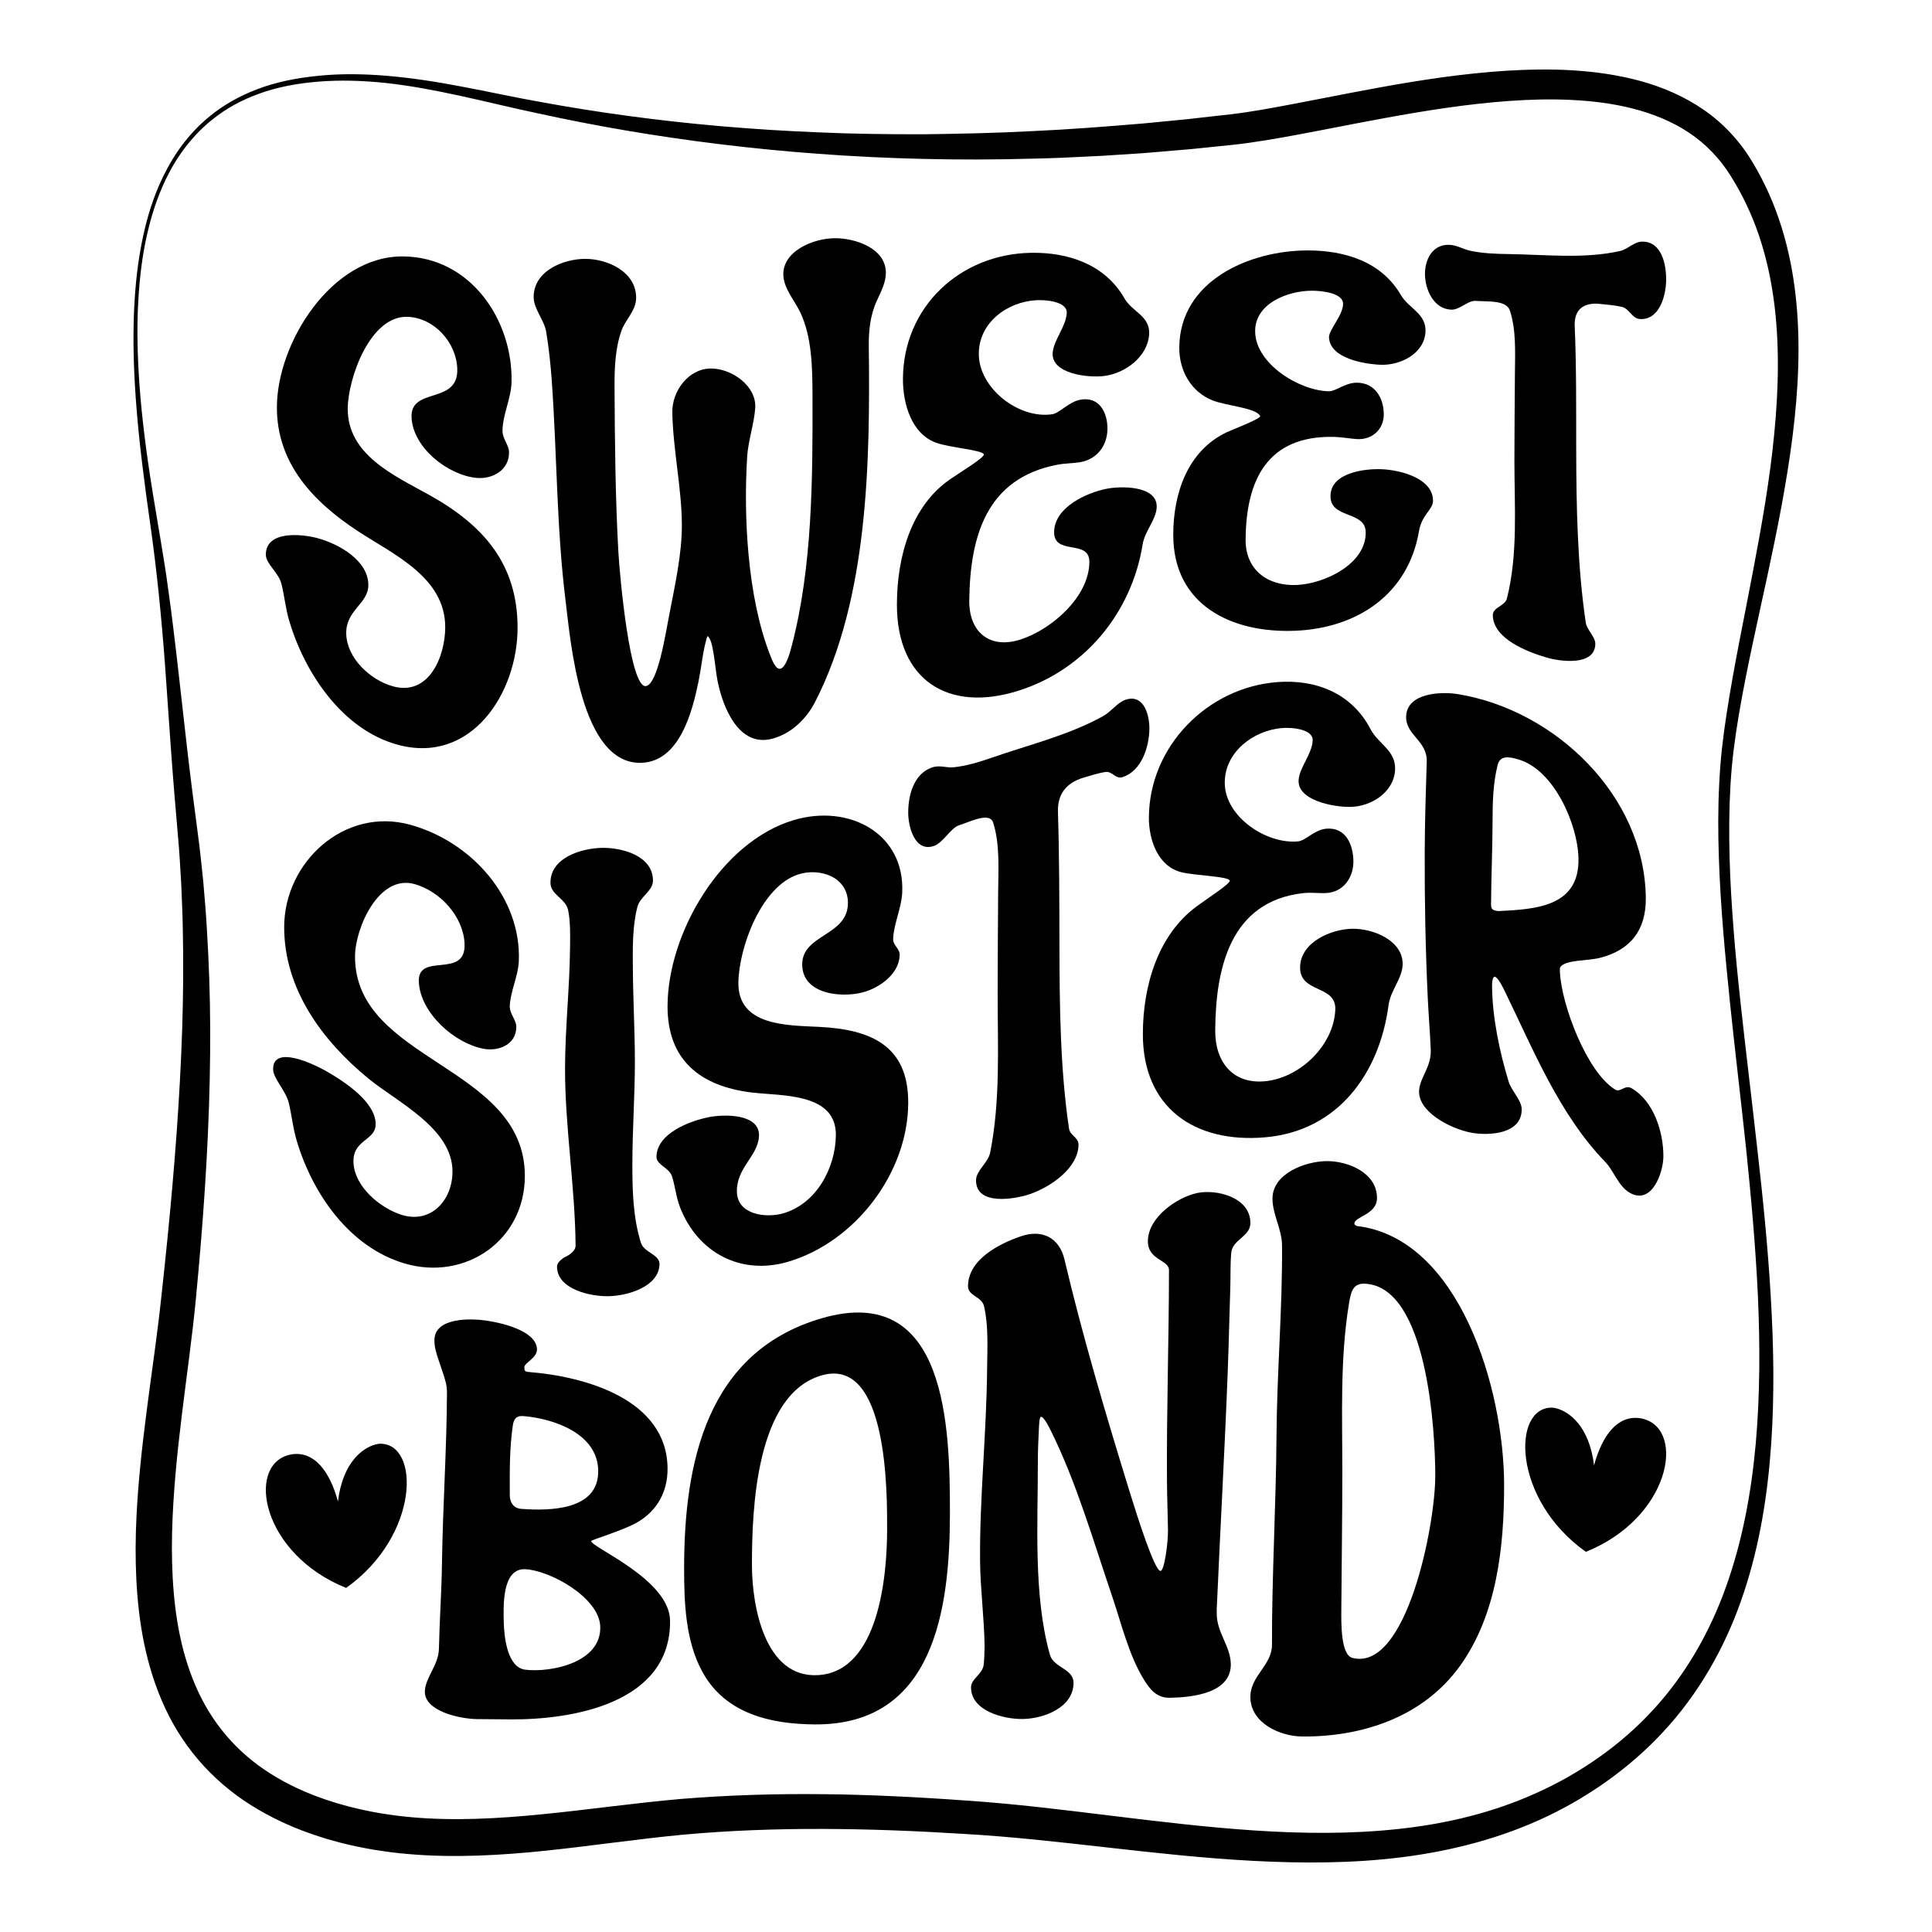
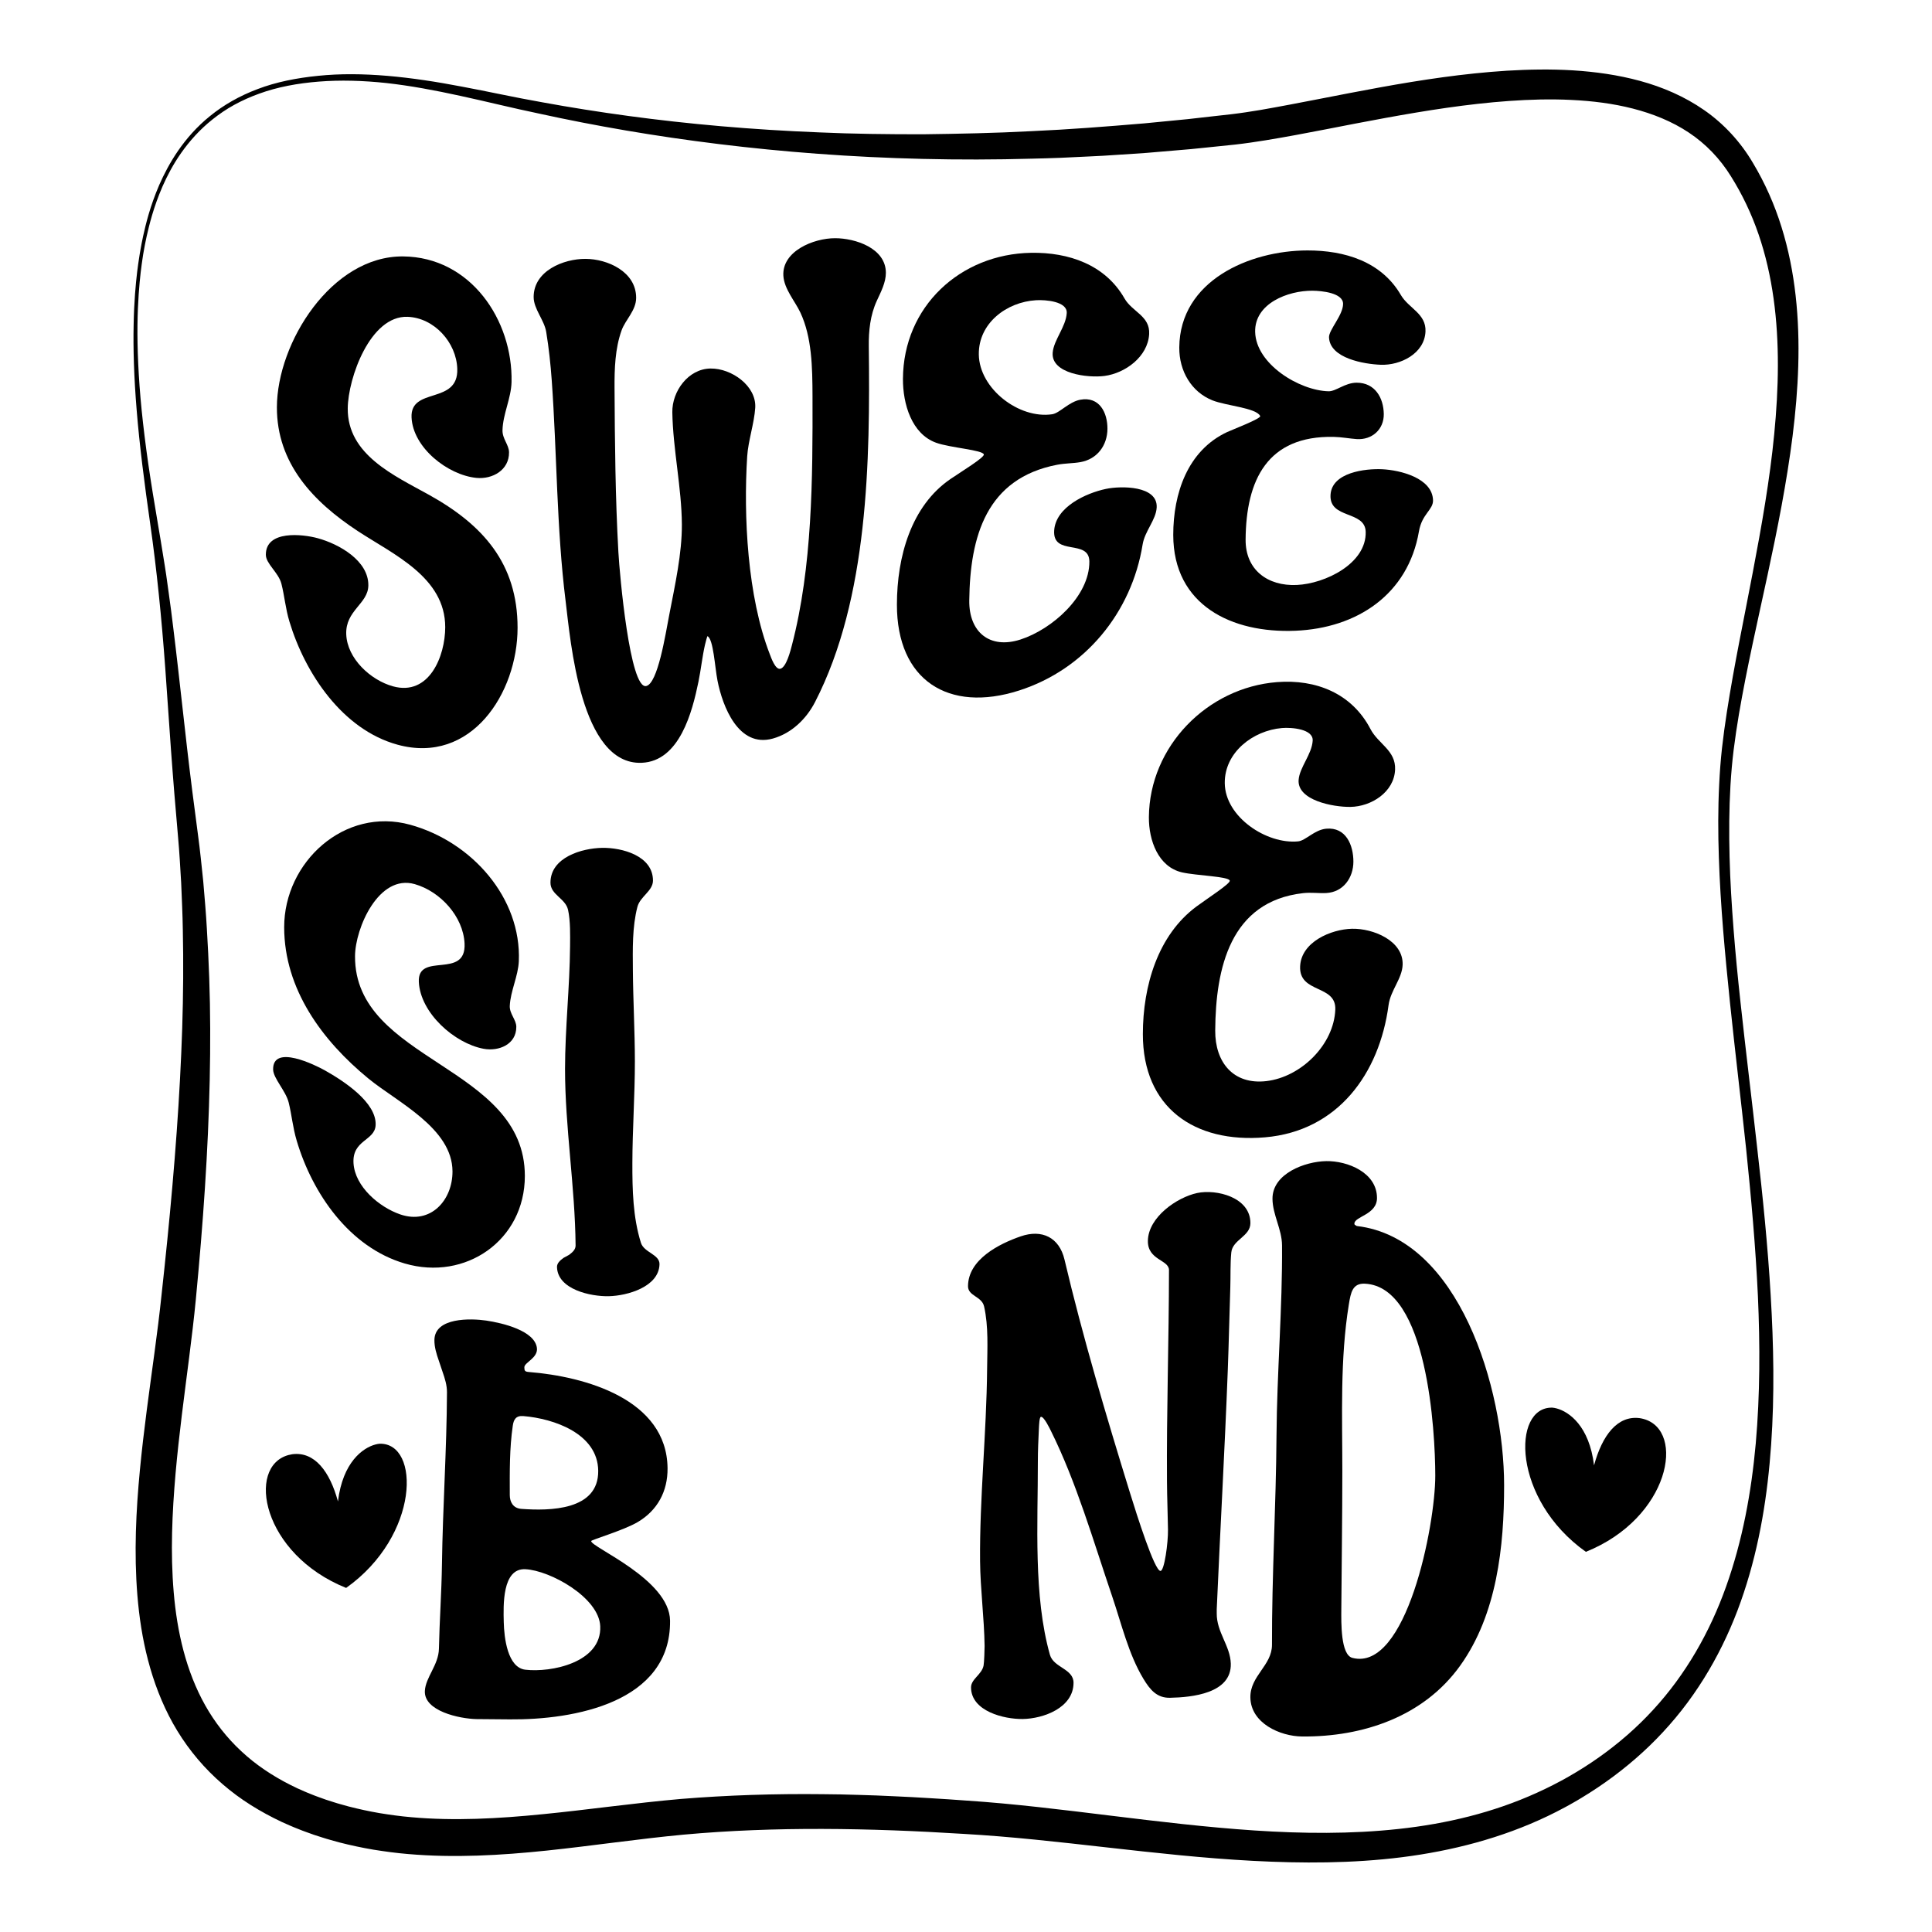
<svg xmlns="http://www.w3.org/2000/svg" id="Layer_1" x="0px" y="0px" width="1000px" height="1000px" viewBox="0 0 1000 1000" xml:space="preserve">
  <g>
    <g>
      <g>
        <g>
          <g>
            <path d="M222.162,256.184c-17.995-10.016-42.431-20.769-42.171-44.868c0.169-15.585,11.59-48.031,30.949-47.331 c13.76,0.498,25.31,13.241,25.745,26.922c0.597,18.757-24.396,9.157-23.666,25.169c0.716,15.667,18.763,29.805,33.549,31.279 c8.249,0.822,17.014-3.985,16.906-13.256c-0.045-3.888-3.485-6.958-3.381-11.393c0.199-8.409,4.492-16.557,4.68-25.007 c0.709-31.962-21.171-64.699-56.174-64.978c-36.971-0.294-65.188,44.636-65.278,78.043 c-0.078,29.13,18.859,48.998,41.796,64.069c18.558,12.194,45.352,23.914,45.329,49.821 c-0.014,14.953-8.285,35.765-27.049,30.587c-11.585-3.196-23.717-14.374-24.185-26.946 c-0.462-12.404,11.336-15.708,11.441-25.282c0.141-12.844-15.182-21.443-26.267-24.456c-7.776-2.113-26.821-4.26-26.787,8.578 c0.012,4.669,6.577,9.215,8.062,15.029c1.61,6.306,2.073,12.694,4.161,19.607c8.097,26.813,27.428,55.858,55.915,63.674 c38.123,10.458,62.139-26.662,62.157-60.474C267.914,291.578,249.865,271.605,222.162,256.184z" />
            <path d="M432.254,123.293c-11.226-0.003-27.529,6.732-26.788,19.432c0.403,6.879,6.105,13.25,8.844,19.133 c5.914,12.709,6.2,28.079,6.242,43.293c0.119,42.651-0.067,88.229-10.664,128.821c-0.699,2.682-2.859,11.422-5.979,12.172 c-2.602,0.625-4.771-5.74-5.461-7.517c-11.615-29.89-13.65-71.652-11.704-102.403c0.506-7.989,3.649-17.134,4.162-25.129 c0.721-11.263-12.175-20.498-23.147-20.349c-11.513,0.156-19.956,11.783-19.766,22.688c0.332,19.052,4.831,39.159,4.94,57.974 c0.089,15.079-3.557,31.413-6.5,46.662c-2.005,10.394-5.948,35.728-11.964,37.02c-8.431,1.812-13.735-57.559-14.396-69.311 c-1.588-28.293-1.831-56.809-1.991-84.987c-0.056-9.957,0.278-20.38,3.642-29.776c1.992-5.56,7.53-10.287,7.542-16.858 c0.024-13.504-14.786-20.146-26.267-20.171c-11.319-0.024-26.796,6.202-26.786,19.756c0.004,6.188,5.488,11.873,6.502,18.057 c1.365,8.323,2.255,16.627,2.861,25.048c2.735,38.008,2.457,76.286,7.184,114.273c2.556,20.54,7.629,84.959,39.367,83.702 c19.694-0.78,26.231-26.565,29.389-41.948c1.323-6.441,1.987-13.075,3.381-19.139c0.471-2.046,1.189-4.521,1.3-4.463 c3.1,1.636,3.781,15.996,5.203,23.169c2.566,12.944,10.723,34.816,28.606,29.837c9.666-2.691,17.34-10.134,21.845-18.881 c27.72-53.826,28.52-125.359,27.829-184.103c-0.095-8.053,0.739-16.187,4.16-23.62c2.098-4.555,4.693-9.459,4.683-14.477 C458.493,128.382,442.619,123.296,432.254,123.293z" />
            <path d="M572.431,253.056c-10.294,2.166-25.945,9.314-26.788,21.474c-0.938,13.559,18.127,4.207,18.207,16.125 c0.117,17.978-19.346,35.092-35.63,40.351c-15.981,5.162-26.71-3.874-26.527-20.143c0.375-33.317,8.883-63.28,45.513-70.31 c4.152-0.797,8.117-0.678,11.963-1.348c8.765-1.524,13.995-8.673,14.044-17.263c0.048-8.345-4.145-16.863-14.044-15.045 c-5.982,1.099-10.691,6.942-14.564,7.521c-17.145,2.561-37.752-13.229-37.97-30.972c-0.199-16.165,14.359-27.148,29.646-28.053 c4.936-0.292,16.21,0.601,15.865,6.638c-0.406,7.111-6.779,13.97-7.282,20.558c-0.827,10.851,18.169,13.13,26.79,12.004 c10.751-1.404,22.468-9.955,23.145-21.633c0.547-9.456-8.76-11.481-12.744-18.463c-10.031-17.573-28.976-23.967-48.373-23.644 c-36.708,0.612-66.115,27.888-66.318,65.208c-0.071,13.082,4.529,28.543,17.164,33.098c7.308,2.634,24.296,3.75,24.707,6.086 c0.279,1.585-11.537,8.792-17.166,12.618c-20.531,13.962-27.794,40.386-27.827,65.043 c-0.054,39.222,26.693,56.193,63.198,44.511c34.206-10.947,58.313-40.424,63.978-75.587c1.126-6.988,6.968-12.752,7.282-19.208 C599.249,251.334,580.309,251.398,572.431,253.056z" />
            <path d="M715.461,242.879c-8.729-0.42-26.159,1.594-26.785,13.286c-0.678,12.627,17.906,7.924,18.205,19.108 c0.439,16.421-20.947,26.829-35.629,27.506c-15.088,0.697-26.646-7.795-26.528-23.486 c0.232-30.937,11.298-53.831,45.511-53.169c4.146,0.081,8.22,0.885,11.964,1.14c7.958,0.542,14.15-5.005,14.046-12.964 c-0.112-8.387-4.563-16.237-14.046-16.215c-6.073,0.014-10.71,4.538-14.562,4.439c-15.162-0.387-37.562-14.092-37.969-30.698 c-0.362-14.762,16.966-21.437,29.645-21.351c4.933,0.033,15.864,1.144,15.864,6.794c0,5.861-7.435,13.515-7.282,17.364 c0.432,10.847,18.194,13.853,26.79,14.171c10.147,0.375,22.61-5.744,23.144-17.17c0.437-9.326-8.708-12-12.743-18.934 c-10.135-17.407-29.187-23.099-48.372-23.072c-29.971,0.044-66.035,15.645-66.318,50.202 c-0.103,12.302,6.336,23.077,17.163,27.393c7.107,2.833,22.692,3.882,24.711,8.111c0.627,1.316-14.599,7.124-17.166,8.328 c-20.442,9.587-27.836,31.79-27.829,53.199c0.011,36.478,30.348,50.981,63.198,49.616c31.898-1.327,58.358-18.752,63.976-51.47 c1.551-9.036,7.419-11.101,7.281-16.088C741.41,247.422,724.745,243.326,715.461,242.879z" />
-             <path d="M850.176,125.061c-4.408-0.031-7.547,3.952-11.704,4.88c-18.639,4.155-38.593,1.832-57.475,1.566 c-6.745-0.096-13.606-0.327-20.025-1.729c-3.87-0.845-7.042-3.034-11.184-3.07c-8.573-0.073-12.371,7.969-12.222,15.418 c0.159,7.965,4.514,17.722,13.524,18.153c4.372,0.209,8.581-4.686,12.481-4.537c2.497,0.095,3.746,0.144,6.242,0.246 c4.161,0.17,10.299,0.507,11.701,4.767c3.363,10.218,2.672,21.972,2.602,32.864c-0.098,14.965-0.257,30.079-0.261,45.057 c-0.004,23.413,1.921,48.375-3.9,71.161c-1.005,3.933-7.384,4.413-7.281,8.699c0.292,12.191,17.987,18.914,27.827,21.814 c6.929,2.044,25.161,4.587,25.227-7.122c0.021-3.648-4.385-7.205-4.939-10.969c-4.287-29.041-4.886-59.549-4.943-89.104 c-0.04-21.422,0.127-43.806-0.779-64.418c-0.377-8.586,4.747-12.313,13.006-11.435c3.49,0.371,7.912,0.712,11.44,1.553 c3.825,0.913,5.251,5.952,9.104,6.26c10.328,0.826,13.72-12.153,13.782-20.237 C862.459,137.054,860.225,125.131,850.176,125.061z" />
          </g>
          <g>
            <path d="M183.761,494.895c0.083-14.439,12.245-42.637,30.949-37.261c13.228,3.803,25.048,16.727,25.746,30.675 c0.945,18.878-24.403,4.125-23.667,19.917c0.747,16.026,18.382,31.813,33.55,34.624c7.771,1.44,16.94-2.201,16.903-11.378 c-0.015-3.663-3.563-6.774-3.379-10.83c0.348-7.654,4.357-15.425,4.681-23.123c1.368-32.566-24.071-61.726-56.175-70.616 c-34.04-9.425-65.316,19.306-65.278,53.055c0.038,32.104,19.718,58.69,43.561,78.263c14.874,12.21,43.496,25.695,43.563,48.083 c0.044,14.989-11.35,27.659-27.049,22.27c-10.824-3.715-23.417-14.323-24.185-26.463 c-0.771-12.187,11.037-11.561,11.444-19.728c0.582-11.695-16.356-22.791-26.268-28.353c-4.827-2.707-27.062-13.78-26.787-0.438 c0.093,4.557,6.572,11.053,8.061,17.087c1.607,6.511,2.075,12.774,4.162,19.792c8.134,27.35,27.289,55.139,55.916,63.514 c31.418,9.191,62.138-11.995,62.154-45.285C271.691,551.372,183.446,549.482,183.761,494.895z" />
            <path d="M331.736,643.264c-4.147-13.255-4.45-27.52-4.422-41.233c0.035-17.412,1.312-35.314,1.3-52.705 c-0.011-15.567-0.916-31.505-1.039-47.184c-0.086-10.842-0.344-22.393,2.341-32.732c1.396-5.378,8.054-8.247,8.06-13.605 c0.014-12.93-16.097-17.12-26.267-16.958c-10.458,0.168-26.774,4.87-26.787,18.009c-0.006,6.326,7.779,8.093,9.104,14.091 c1.266,5.728,1.083,13.206,1.039,18.85c-0.164,21-2.584,42.566-2.6,63.408c-0.023,30.116,5.198,61.138,5.461,91.448 c0.019,2.091-1.562,3.498-3.382,4.861c-1.144,0.631-1.716,0.94-2.858,1.561c-1.821,1.347-3.441,2.741-3.383,4.772 c0.339,11.622,17.525,15.275,26.788,15.066c9.591-0.216,25.972-4.807,26.268-16.537 C341.488,649.269,333.323,648.336,331.736,643.264z" />
-             <path d="M424.017,531.51c-16.364-0.832-42.337-0.308-41.828-23.174c0.409-18.364,11.905-49.506,30.949-55.724 c10.976-3.583,25.724,1.1,25.748,14.711c0.031,17.275-23.838,16.075-23.667,32.056c0.173,16.111,22.557,17.496,33.55,13.6 c7.996-2.836,16.753-9.606,16.904-18.777c0.055-3.352-3.568-4.726-3.382-8.467c0.388-7.709,4.285-15.771,4.682-23.541 c1.571-30.726-27.435-46.281-56.176-37.701c-37.566,11.217-65.07,58.462-65.276,96.063 c-0.155,28.394,17.207,41.705,43.561,44.921c15.322,1.87,43.95-0.038,43.563,22.334c-0.293,16.855-10.058,35.106-27.047,40.152 c-8.825,2.621-23.952,0.994-24.186-11.152c-0.239-12.421,10.87-18.371,11.441-28.664c0.655-11.836-18.195-11.529-26.267-9.85 c-9.863,2.054-26.57,8.347-26.788,20.409c-0.078,4.332,6.592,5.566,8.063,10.213c1.611,5.087,2.077,10.748,4.161,16.077 c9.194,23.512,31.549,35.28,55.917,28.082c34.662-10.238,61.979-45.869,62.156-82.142 C470.241,540.857,450.339,532.849,424.017,531.51z" />
-             <path d="M582.702,362.147c-4.284,1.383-7.562,6.219-11.703,8.51c-17.842,9.868-38.422,14.86-57.476,21.461 c-6.457,2.236-13.302,4.389-20.025,5.032c-3.81,0.365-7.089-1.31-11.184,0.126c-9.387,3.291-12.249,14.411-12.225,23.434 c0.02,7.109,3.376,20.767,13.524,17.072c4.4-1.603,8.583-9.104,12.484-10.505c2.495-0.897,3.744-1.345,6.241-2.241 c4.162-1.495,10.334-3.542,11.702,0.708c3.629,11.259,2.67,24.47,2.603,36.529c-0.096,17.101-0.255,34.344-0.262,51.468 c-0.009,27.496,1.528,55.916-3.9,82.972c-1.016,5.065-7.215,9.18-7.28,14.069c-0.183,13.56,20.267,9.883,27.827,7.3 c10.49-3.584,24.96-13.251,25.223-25.467c0.085-3.938-4.378-4.751-4.939-8.528c-4.557-30.756-4.874-63.246-4.94-94.576 c-0.047-23.048-0.062-46.842-0.779-69.292c-0.293-9.149,4.323-15.004,13.001-17.626c3.57-1.078,7.887-2.441,11.445-3.001 c3.78-0.595,5.279,3.888,9.103,2.618c9.717-3.229,13.633-15.444,13.782-24.881 C595.033,370.464,592.223,359.073,582.702,362.147z" />
            <path d="M699.731,480.726c-10.816,0.27-26.225,6.819-26.788,19.435c-0.634,14.186,18.701,9.311,18.207,22.355 c-0.683,18.16-17.691,34.933-35.629,37.054c-17.241,2.039-26.633-9.841-26.527-26.145c0.208-32.294,7.751-66.876,45.511-71.14 c4.153-0.468,8.147,0.152,11.964-0.052c8.869-0.476,14.054-7.973,14.046-16.277c-0.008-8.468-3.788-17.927-14.046-17.025 c-6.059,0.531-10.694,6.189-14.563,6.563c-16.309,1.576-37.788-12.617-37.97-30.136c-0.164-15.914,14.596-27.256,29.646-28.529 c4.94-0.418,16.209,0.489,15.864,6.521c-0.401,7.05-6.8,13.821-7.28,20.325c-0.782,10.601,17.896,14.097,26.786,13.976 c10.762-0.147,22.661-7.604,23.145-19.315c0.412-9.95-8.703-13.231-12.743-20.98c-9.639-18.486-28.176-25.864-48.372-24.293 c-36.07,2.809-66.031,33.245-66.317,69.879c-0.094,12.128,4.885,25.792,17.164,28.604c7.409,1.696,24.28,2.064,24.708,4.301 c0.292,1.53-11.576,9.172-17.166,13.3c-20.08,14.83-27.805,41.123-27.827,66.097c-0.034,38.061,26.717,56.547,63.197,53.438 c37.642-3.205,59.242-32.885,63.979-68.462c1.012-7.606,7.021-13.674,7.279-20.828 C726.453,486.861,710.65,480.454,699.731,480.726z" />
-             <path d="M844.582,563.313c-3.573-2.113-5.775,2.371-8.578,0.648c-14.672-9.02-27.886-43.96-28.609-61.112 c-0.033-0.796-0.064-1.944,0.26-2.377c2.834-3.782,14.207-3.065,20.624-4.725c15.749-4.075,23.767-14.36,23.589-30.98 c-0.563-52.889-46.885-97.274-97.266-105.489c-8.599-1.402-26.313-0.733-26.786,11.458 c-0.382,9.788,11.017,12.596,10.662,23.478c-0.492,15.137-0.977,31.025-1.042,46.376c-0.106,25.054,0.391,50.731,1.561,75.685 c0.419,8.935,1.18,18.042,1.56,27.037c0.369,8.69-5.216,13.86-5.981,20.55c-1.295,11.316,15.931,20.315,26.787,22.382 c8.986,1.712,26.335,0.93,26.267-12.043c-0.025-4.789-5.263-9.443-6.762-14.372c-4.697-15.457-8.415-33.094-8.58-49.279 c-0.009-0.838,0-5.371,1.56-4.961c1.561,0.411,4.155,5.657,4.941,7.271c14.937,30.673,28.387,64.097,52.014,88.47 c4.618,4.764,6.779,12.585,12.744,16.038c11.404,6.603,17.432-10.437,17.426-18.913 C860.966,585.834,856.017,570.068,844.582,563.313z M775.926,471.562c-0.761,0.039-1.561-0.158-2.34-0.371 c-1.561-0.425-1.826-1.612-1.82-3.009c0.064-14.256,0.766-28.75,0.78-42.948c0.01-9.678,0.23-19.697,2.601-29.167 c1.271-5.083,5.564-4.594,11.182-2.864c18.024,5.553,30.271,33.261,30.689,51.002 C817.604,469.2,795.184,470.61,775.926,471.562z" />
          </g>
          <g>
            <path d="M305.995,797.644c0.047-0.649,16.879-5.535,24.185-9.881c10.085-5.997,15.457-15.804,15.346-27.798 c-0.333-35.794-42.825-47.514-71.779-49.819c-2.079-0.165-2.342-0.643-2.342-2.461c0-2.5,7.129-4.783,6.503-9.964 c-1.08-8.941-17.692-12.938-26.267-14.199c-7.838-1.153-26.61-1.741-26.788,10.035c-0.054,3.658,1.041,7.18,2.341,10.905 c0.729,2.178,1.091,3.261,1.819,5.429c1.301,3.703,2.356,7.123,2.342,10.779c-0.131,29.573-2.19,59.484-2.6,89.047 c-0.201,14.49-1.262,29.103-1.562,43.633c-0.176,8.492-6.936,14.771-7.28,21.906c-0.501,10.362,17.802,14.374,26.786,14.543 c6.865,0.067,10.297,0.094,17.163,0.146c33.229,0.303,83.423-8.679,82.963-51.099 C346.592,817.392,305.764,800.836,305.995,797.644z M265.425,737.881c0.448-3.045,1.56-5.245,5.46-4.922 c15.876,1.309,38.521,9.105,38.751,28.301c0.248,20.611-25.165,20.806-39.79,19.731c-4.402-0.325-5.975-3.771-5.982-7.088 C263.831,761.799,263.688,749.662,265.425,737.881z M271.925,864.24c-9.211-1.084-10.985-16.438-11.182-24.629 c-0.203-8.562-0.909-27.983,11.182-27.391c12.805,0.626,38.105,14.617,38.753,29.514 C311.497,860.567,285.178,865.803,271.925,864.24z" />
-             <path d="M425.361,682.321c-59.583,17.322-71.226,74.716-71.26,129.105c-0.011,17.975,0.629,37.896,9.525,54.055 c11.931,21.668,35.471,26.919,58.096,27.074c61.689,0.424,69.96-59.351,69.958-109.475 C491.679,738.847,490.186,663.476,425.361,682.321z M459.171,792.11c-0.055,23.32-4.199,72.961-35.629,74.927 c-27.816,1.74-34.293-36.054-34.331-56.659c-0.051-28.408,1.848-89.044,36.41-98.573 C459.695,702.412,459.216,773.2,459.171,792.11z" />
            <path d="M619.633,617.508c-10.44,2.238-25.236,12.459-25.491,24.678c-0.209,10.104,10.929,9.835,10.924,15.199 c-0.036,36.503-1.298,73.42-1.038,109.611c0.058,8.189,0.397,16.539,0.52,24.795c0.099,6.596-1.851,21.358-3.9,21.326 c-3.055-0.051-12.082-28.463-15.864-40.715c-12.235-39.622-24.398-80.563-33.81-120.479 c-2.697-11.439-11.667-15.781-22.627-11.998c-11.146,3.849-27.228,11.919-27.307,25.792c-0.03,5.176,7.125,5.189,8.323,10.502 c2.341,10.387,1.662,21.638,1.561,32.374c-0.312,33.135-3.922,66.859-3.643,99.396c0.126,14.42,2.143,29.503,2.343,43.999 c0.022,1.564-0.229,8.523-0.522,10.078c-0.89,4.718-6.54,6.992-6.501,11.395c0.109,12.312,17.139,16.441,26.788,16.295 c10.647-0.16,26.212-5.782,26.268-18.697c0.03-7.384-10.325-7.813-12.224-14.548c-8.603-30.507-6.202-67.823-6.243-99.961 c-0.006-5.709,0.272-11.39,0.521-16.699c0.109-2.327,0.26-6.307,1.041-6.488c1.56-0.361,4.722,6.306,5.201,7.272 c13.241,26.655,21.93,56.912,31.729,85.733c4.843,14.243,8.405,29.721,16.125,42.547c3.506,5.828,7.064,9.994,13.782,9.856 c11.358-0.231,31.891-2.226,31.467-17.67c-0.254-9.23-7.37-16.266-7.276-26.017c0-0.863,0-1.294,0-2.157 c1.796-41.262,4.155-82.569,5.718-123.768c0.54-14.212,0.834-28.642,1.303-42.722c0.191-5.748-0.069-12.515,0.518-18.22 c0.681-6.596,9.874-8.245,9.885-15.131C647.22,619.614,629.528,615.39,619.633,617.508z" />
            <path d="M702.329,634.584c-0.235-0.029-0.613-0.412-1.042-0.613c-0.139-0.064-0.259-0.299-0.259-0.593 c0-3.808,11.72-4.581,11.701-13.326c-0.027-13.15-15.251-19.233-26.267-19.057c-10.988,0.177-27.938,6.45-27.826,19.533 c0.069,8.197,4.878,15.761,4.942,24.053c0.255,32.363-2.642,65.757-2.862,98.611c-0.241,36.022-2.43,72.377-2.341,108.163 c0.026,10.699-11.354,16.038-11.184,27.259c0.2,13.301,15.357,20.093,26.789,20.19c31.35,0.263,62.859-10.189,81.823-36.688 c19.034-26.598,22.733-61.638,22.723-93.396C778.512,718.504,755.201,640.813,702.329,634.584z M699.987,858.112 c-6.064-1.59-5.773-18.083-5.723-25.226c0.17-23.705,0.518-47.688,0.522-71.444c0.006-28.627-1.233-58.008,3.38-86.307 c1.006-6.174,1.891-11.005,8.321-10.698c32.426,1.559,36.379,76.52,36.412,99.271 C742.936,789.684,727.893,865.421,699.987,858.112z" />
          </g>
        </g>
      </g>
      <path d="M850.688,734.447c-0.628-0.173-1.279-0.307-1.956-0.412c-11.592-1.521-19.465,8.97-23.655,24.432 c-2.482-20.413-12.916-27.719-19.317-29.456c-0.832-0.227-1.595-0.36-2.264-0.415c-21.042-0.544-20.854,47.508,17.347,74.634 C864.4,785.705,872.588,740.394,850.688,734.447z" />
      <path d="M179.157,821.905c38.201-27.125,38.39-75.177,17.347-74.633c-0.668,0.055-1.431,0.188-2.263,0.415 c-6.401,1.736-16.834,9.043-19.317,29.455c-4.19-15.462-12.063-25.951-23.655-24.431c-0.677,0.105-1.328,0.24-1.956,0.412 C127.413,759.07,135.6,804.382,179.157,821.905z" />
    </g>
    <path d="M897.348,388.045c0.76-6.105,1.686-12.194,2.7-18.263c4.14-24.274,9.688-48.225,14.834-72.142 c5.151-23.917,9.907-47.842,12.961-71.953c3.007-24.084,4.278-48.461,1.581-72.608c-1.346-12.054-3.703-24.023-7.334-35.622 c-3.601-11.59-8.578-22.82-14.792-33.158C901.012,73.585,892.29,64.067,882.086,57c-10.202-7.105-21.607-11.957-33.134-15.103 c-11.55-3.155-23.241-4.75-34.78-5.483c-11.549-0.709-22.964-0.485-34.211,0.185c-44.98,2.865-87.229,13.308-127.553,20.317 c-2.516,0.425-5.022,0.823-7.516,1.192l-3.684,0.523l-3.807,0.486c-5.063,0.568-10.105,1.133-15.125,1.696 c-2.518,0.287-5.032,0.572-7.539,0.858c-2.509,0.244-5.016,0.488-7.516,0.731c-4.999,0.487-9.977,0.972-14.93,1.453 c-19.834,1.671-39.313,3.2-58.429,4.034c-19.111,1.016-37.845,1.369-56.162,1.616c-18.313,0.005-36.217-0.189-53.649-0.982 c-34.878-1.373-67.912-4.322-98.784-8.505c-15.425-2.091-30.27-4.452-44.676-7.091c-14.305-2.511-28.071-5.594-41.412-8.077 c-26.619-5.113-51.82-7.936-74.426-5.617c-11.253,1.117-21.899,3.234-31.37,6.854c-9.485,3.55-17.813,8.376-24.656,13.965 c-6.89,5.544-12.275,11.802-16.523,17.933c-4.233,6.159-7.347,12.213-9.79,17.754c-4.797,11.15-6.933,20.24-8.297,26.319 c-0.655,3.055-1.104,5.396-1.362,6.944c-0.272,1.555-0.411,2.344-0.411,2.344l-0.002,0.007l-0.367,2.365 c-0.263,1.564-0.578,3.908-0.98,7.002c-0.734,6.193-1.618,15.421-1.822,27.486c-0.263,12.061,0.143,26.948,1.596,44.368 c1.404,17.422,3.938,37.365,7.127,59.599c3.151,22.208,5.689,46.84,7.657,73.811c0.945,13.498,1.928,27.547,2.948,42.121 c0.564,7.3,1.083,14.77,1.717,22.313c0.643,7.533,1.294,15.192,1.958,22.977c0.712,7.727,1.112,15.608,1.603,23.596 c0.329,8.002,0.728,16.116,0.854,24.363c0.351,16.488,0.236,33.456-0.319,50.867c-1.137,34.825-3.88,71.401-7.704,109.544 c-0.488,4.761-0.98,9.547-1.475,14.357c-0.521,4.83-1.042,9.687-1.566,14.566c-1.004,9.617-2.255,19.367-3.579,29.256 c-2.648,19.778-5.584,40.088-7.584,61.037c-1.986,20.94-3.094,42.583-1.29,64.813c0.916,11.101,2.584,22.345,5.512,33.517 c2.912,11.158,7.073,22.265,12.9,32.719c5.834,10.438,13.382,20.131,22.296,28.413c4.452,4.141,9.212,7.966,14.236,11.386 c5.026,3.417,10.28,6.471,15.68,9.203l4.077,1.993l4.14,1.836c1.354,0.629,2.84,1.176,4.266,1.759 c1.445,0.579,2.904,1.167,4.201,1.611l4.185,1.498l4.291,1.378c1.427,0.477,2.871,0.889,4.32,1.292 c1.449,0.4,2.891,0.837,4.348,1.211c5.829,1.503,11.726,2.754,17.666,3.766c5.945,0.951,11.924,1.773,17.923,2.262 c24.019,2.099,48.106,0.693,71.859-1.782c23.757-2.49,47.395-6.059,70.901-8.257c47.313-4.305,95.828-3.439,145.015-0.373 c48.851,2.762,98.43,11.229,149.483,13.944c25.497,1.336,51.403,1.374,77.261-1.878c25.804-3.259,51.596-9.889,75.436-21.298 c1.492-0.703,2.972-1.431,4.438-2.192c1.472-0.745,2.937-1.499,4.383-2.297c1.45-0.784,2.899-1.563,4.355-2.418 c1.447-0.832,2.942-1.673,4.27-2.503c5.604-3.378,11.123-7.071,16.419-11.004c10.601-7.883,20.454-16.841,29.172-26.802 c17.53-19.889,30.291-43.622,38.472-68.472c8.272-24.887,12.341-50.79,14.124-76.577c1.808-25.82,1.297-51.627-0.235-77.225 c-1.493-25.616-4.091-51.053-6.988-76.343c-2.822-25.299-5.939-50.461-8.657-75.539c-1.367-12.54-2.6-25.06-3.566-37.564 c-0.972-12.504-1.757-24.987-2.069-37.439c-0.324-12.45-0.264-24.87,0.461-37.193C896.061,400.263,896.591,394.128,897.348,388.045 z M889.677,443.785c0.815,25.141,3.207,50.258,5.781,75.41c2.62,25.147,5.669,50.323,8.351,75.588 c2.602,25.269,4.895,50.633,6.083,76.063c1.124,25.428,1.111,50.95-1.109,76.249c-2.268,25.266-6.872,50.369-15.336,74.046 c-8.407,23.655-21.016,45.717-37.859,63.95c-8.383,9.137-17.791,17.291-27.897,24.446c-5.066,3.582-10.271,6.896-15.696,9.992 c-1.403,0.833-2.72,1.521-4.058,2.254c-1.319,0.733-2.705,1.437-4.082,2.139c-1.371,0.718-2.761,1.392-4.159,2.056 c-1.385,0.683-2.789,1.331-4.202,1.956c-22.525,10.253-46.881,16.08-71.54,18.731c-24.693,2.688-49.708,2.436-74.601,0.789 c-24.911-1.659-49.748-4.648-74.577-7.684c-24.813-3.027-49.742-6.157-74.712-7.801c-6.171-0.438-12.321-0.891-18.557-1.229 c-6.212-0.37-12.416-0.75-18.603-0.993c-6.188-0.282-12.365-0.576-18.547-0.708c-6.179-0.178-12.345-0.359-18.516-0.367 c-24.646-0.284-49.249,0.498-73.505,2.475c-24.409,2.145-47.99,5.576-71.247,7.867c-23.21,2.326-46.087,3.573-68.238,1.567 c-5.541-0.463-11.004-1.235-16.423-2.112c-5.408-0.933-10.741-2.089-15.999-3.442c-1.315-0.335-2.611-0.73-3.917-1.09 c-1.305-0.36-2.606-0.73-3.887-1.159l-3.855-1.232l-3.856-1.381c-1.396-0.479-2.569-0.963-3.762-1.441 c-1.201-0.497-2.388-0.92-3.606-1.486l-3.637-1.608l-3.551-1.734c-9.394-4.729-18.058-10.517-25.485-17.478 c-7.46-6.924-13.713-14.95-18.664-23.741c-9.908-17.646-14.562-38.031-16.295-58.47c-1.758-20.505-0.813-41.183,0.955-61.532 c1.799-20.37,4.553-40.47,7.08-60.389c1.26-9.965,2.473-19.892,3.425-29.816c0.45-4.89,0.898-9.755,1.345-14.596 c0.418-4.868,0.834-9.711,1.249-14.529c3.165-38.504,4.976-75.601,4.828-110.931c-0.047-17.662-0.706-34.878-1.716-51.583 c-0.474-8.354-1.191-16.577-1.885-24.672c-0.858-8.084-1.623-16.049-2.693-23.855c-1.013-7.76-2.008-15.395-2.986-22.903 c-0.975-7.498-1.803-14.837-2.67-22.074c-1.643-14.519-3.227-28.516-4.747-41.963c-0.8-6.729-1.513-13.325-2.341-19.775 c-0.786-6.452-1.564-12.761-2.464-18.918c-0.43-3.078-0.854-6.121-1.274-9.127c-0.421-3.007-0.945-5.965-1.402-8.893 c-0.938-5.854-1.861-11.564-2.821-17.085c-1.881-11.063-3.609-21.529-5.041-31.406c-1.413-9.879-2.56-19.161-3.436-27.816 c-1.729-17.314-2.292-32.118-2.164-44.105c0.14-11.991,0.967-21.154,1.664-27.301c0.383-3.068,0.683-5.396,0.936-6.946 c0.232-1.553,0.351-2.339,0.351-2.34c0.006-0.036,0.146-0.82,0.415-2.337c0.265-1.564,0.709-3.851,1.361-6.87 c1.362-6.013,3.494-14.997,8.238-25.962c2.408-5.45,5.482-11.393,9.692-17.377c4.211-5.965,9.519-12.024,16.274-17.365 c3.37-2.668,7.05-5.217,11.103-7.437c4.05-2.224,8.417-4.191,13.061-5.857c9.282-3.376,19.684-5.332,30.771-6.205 c11.088-0.883,22.851-0.557,35.085,0.755c12.237,1.364,24.935,3.729,38.108,6.615c13.188,2.851,26.831,6.286,41.219,9.275 c14.236,3.119,29.201,6.035,44.683,8.678c61.86,10.532,132.877,16.75,210.285,14.56c4.837-0.144,9.7-0.223,14.583-0.44 c4.884-0.232,9.79-0.465,14.722-0.699c2.465-0.124,4.938-0.247,7.416-0.37c2.476-0.161,4.957-0.322,7.444-0.484 c4.973-0.333,9.974-0.667,14.994-1.001c5.015-0.427,10.053-0.854,15.114-1.284c2.53-0.216,5.067-0.433,7.609-0.648 c2.539-0.257,5.081-0.514,7.631-0.773c5.115-0.526,10.256-1.056,15.418-1.589l3.856-0.469l3.98-0.541 c2.618-0.371,5.227-0.77,7.827-1.192c20.788-3.391,41.367-7.836,62.321-11.621c20.921-3.806,42.166-7.196,63.686-8.744 c10.748-0.761,21.569-1.077,32.334-0.541c10.755,0.51,21.482,1.826,31.813,4.474c10.313,2.646,20.251,6.612,28.986,12.43 c8.749,5.803,16.121,13.47,21.772,22.591c5.899,9.39,10.691,19.465,14.337,30.12c3.65,10.642,6.172,21.785,7.756,33.168 c3.177,22.799,2.648,46.442,0.342,70.117c-2.293,23.712-6.513,47.515-11.075,71.467c-4.531,23.968-9.677,48.075-13.476,72.68 c-0.949,6.152-1.805,12.332-2.498,18.556c-0.691,6.246-1.152,12.509-1.45,18.778C889.211,418.648,889.251,431.219,889.677,443.785z " />
  </g>
</svg>